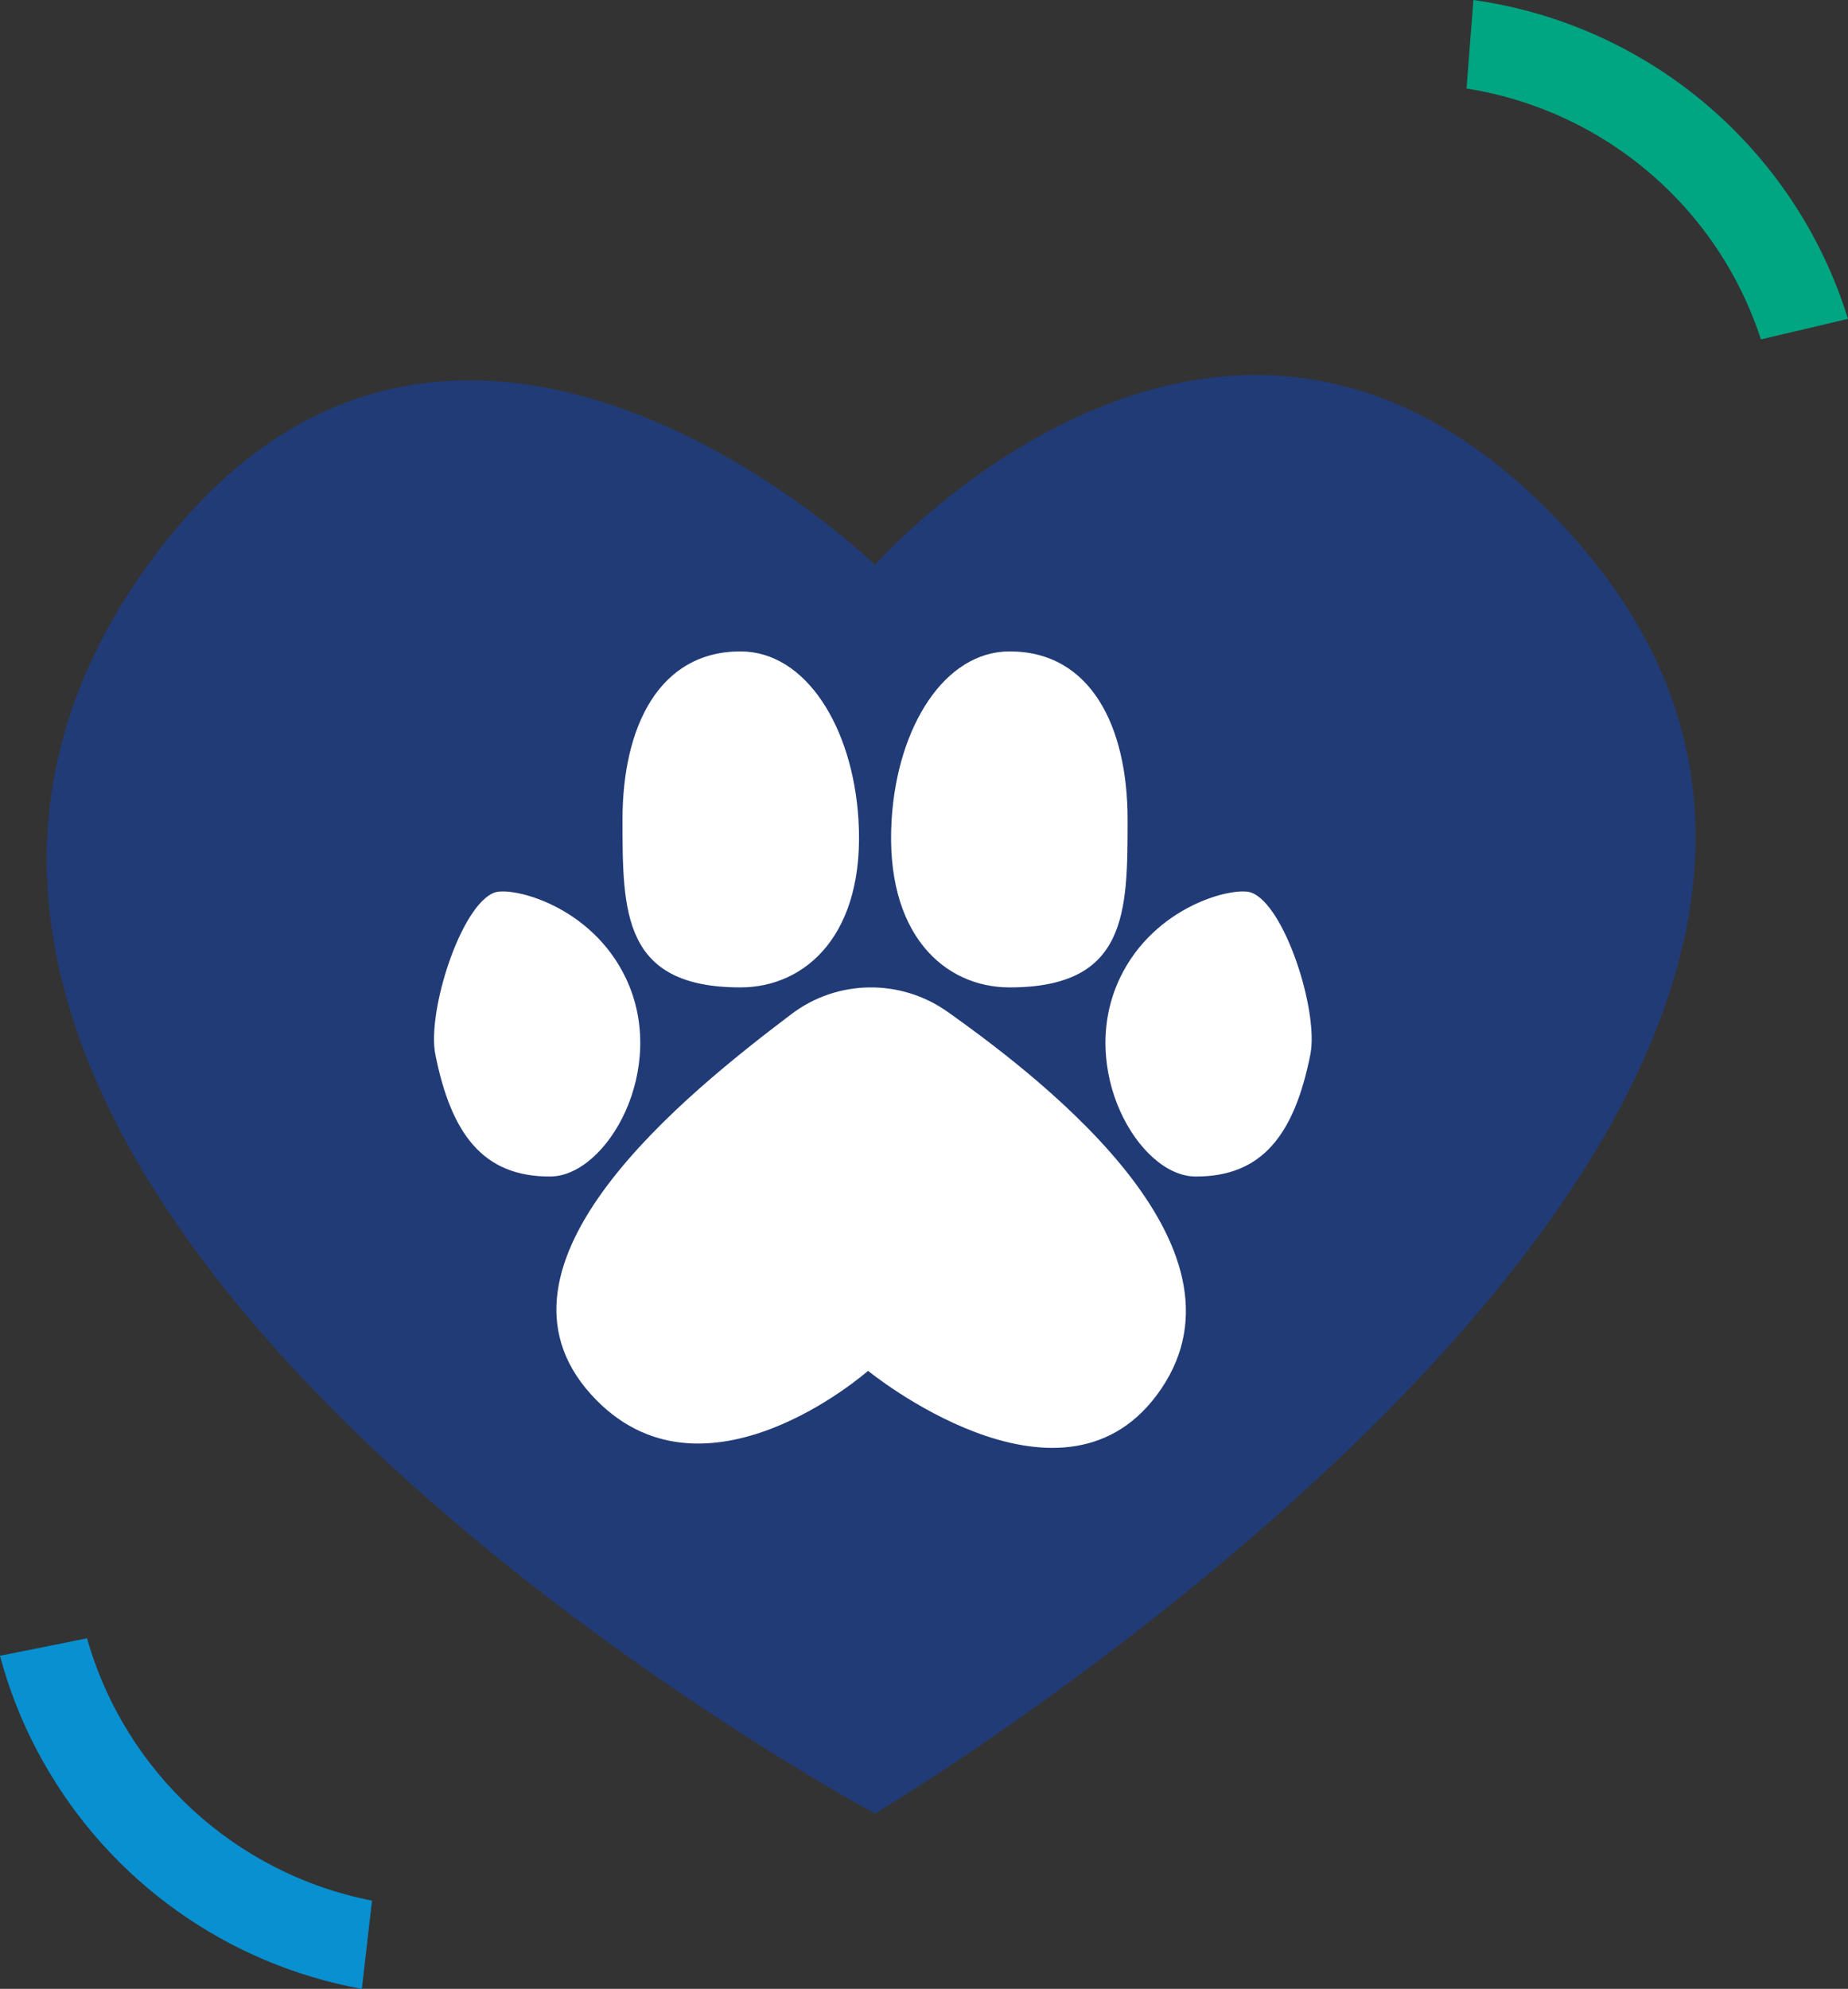
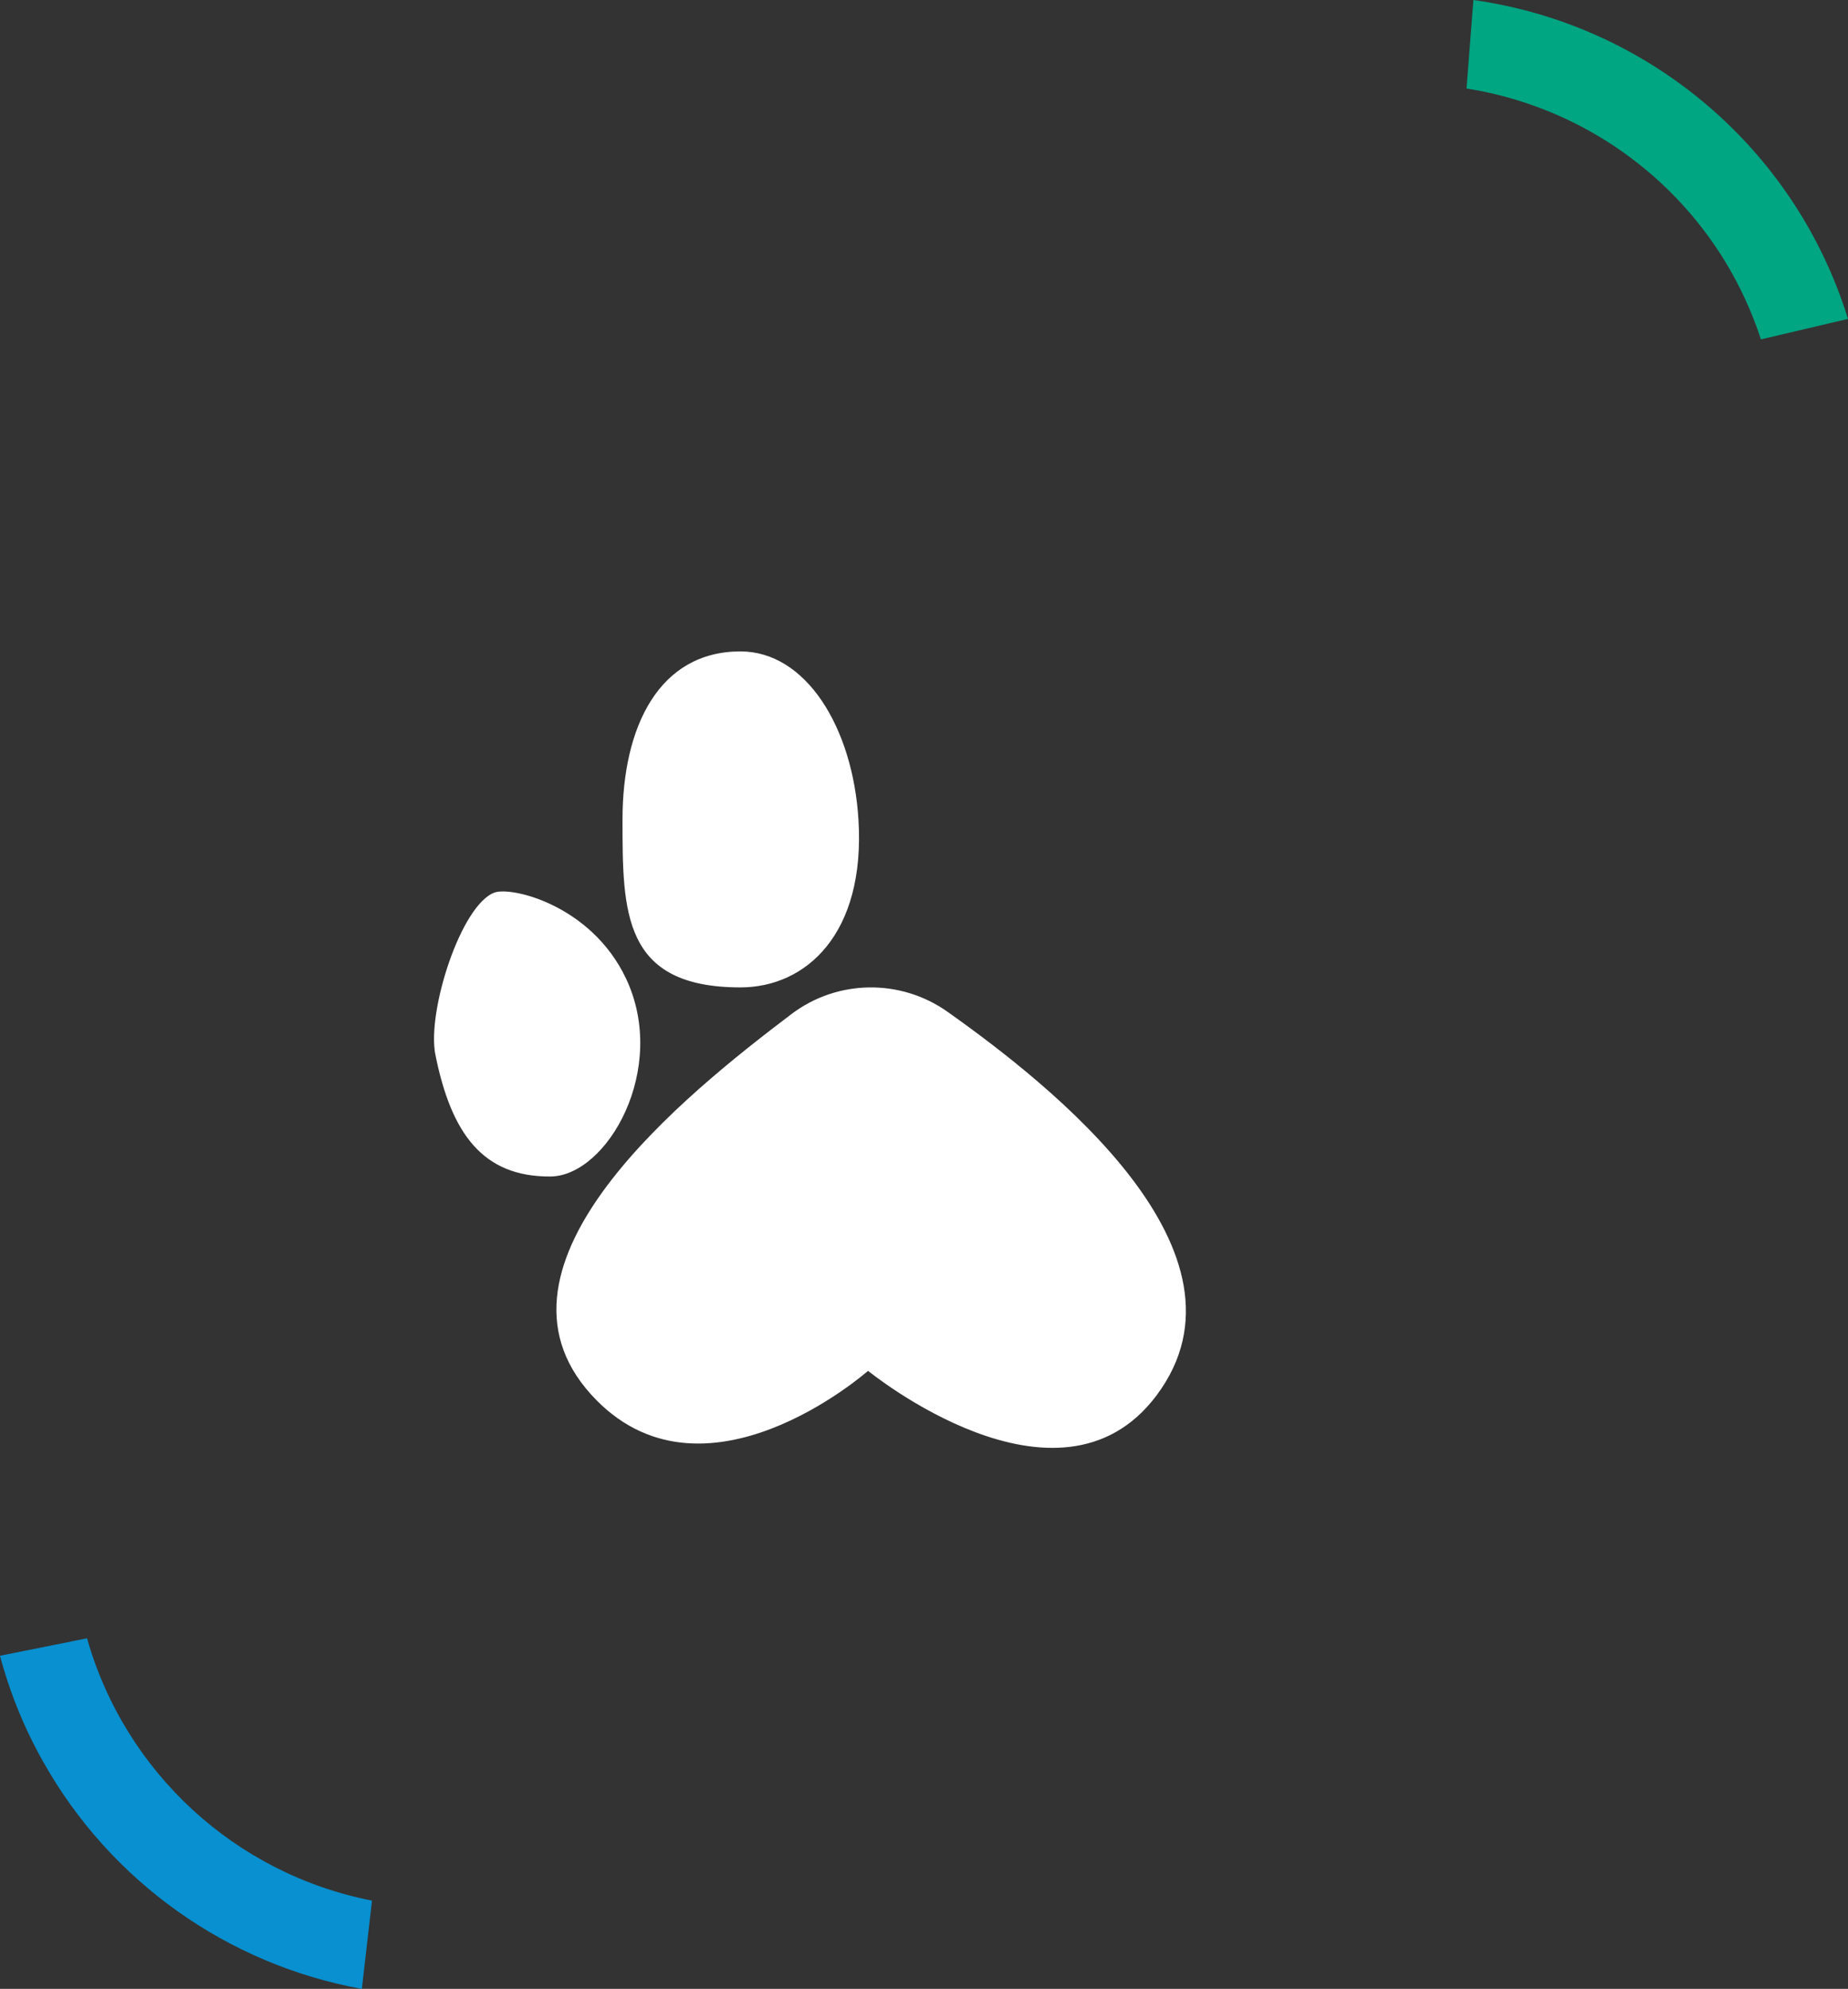
<svg xmlns="http://www.w3.org/2000/svg" id="Layer_2" viewBox="0 0 555.34 597.5">
  <rect x="0" y="0" width="555.34" height="597.5" fill="#333333" stroke="none" />
  <defs>
    <style>.cls-1{fill:#00a582;}.cls-1,.cls-2,.cls-3,.cls-4{stroke-width:0px;}.cls-2{fill:#213b77;}.cls-3{fill:#fff;}.cls-4{fill:#0890d0;}</style>
  </defs>
  <g id="Layer_1-2">
    <path class="cls-4" d="m111.79,571c-41.1-8.06-74.19-38.52-85.64-78.81l-26.15,5.24c2.97,11.15,7.34,21.88,13.02,31.92,20.16,35.84,55.25,60.83,95.72,68.16l3.05-26.51Z" />
    <path class="cls-1" d="m440.7,26.59c32.21,5.07,60.58,24.01,77.62,51.8,4.52,7.41,8.16,15.32,10.86,23.57l26.16-6.16c-15.82-51.03-59.66-88.35-112.57-95.8l-2.07,26.59Z" />
-     <path class="cls-2" d="m46.48,166.96c-139.54,186.53,216.46,377.89,216.46,377.89,0,0,361.45-215.51,209.12-384.31-101.81-112.82-209.12,9.17-209.12,9.17,0,0-126.57-122.9-216.46-2.75Z" />
+     <path class="cls-2" d="m46.48,166.96Z" />
    <path class="cls-3" d="m347.57,419.19c32.05-42.85-31.38-92.93-62.81-115.21-14.12-10.01-33.13-9.77-46.93.68-31.67,23.99-95.66,74.98-60.25,114.23,33.38,36.99,83.28-7.06,83.28-7.06,0,0,57.24,46.76,86.71,7.36Z" />
    <path class="cls-3" d="m257.97,246.17c2.16,34.52-15.87,50.47-35.45,50.47-35.45,0-35.45-22.6-35.45-50.47s11.01-50.47,35.45-50.47c19.58,0,33.71,22.65,35.45,50.47Z" />
-     <path class="cls-3" d="m267.95,246.17c-2.16,34.52,15.87,50.47,35.45,50.47,35.45,0,35.45-22.6,35.45-50.47s-11.01-50.47-35.45-50.47c-19.58,0-33.71,22.65-35.45,50.47Z" />
-     <path class="cls-3" d="m336.52,293.88c-12.92,27.17,5.63,59.46,22.67,59.57,20.29.14,29.82-12.85,34.58-36.63,2.58-12.9-7.68-45-17.77-48.67-5.19-1.89-29.07,3.83-39.48,25.73Z" />
    <path class="cls-3" d="m188.08,293.88c12.92,27.17-5.63,59.46-22.67,59.57-20.29.14-29.82-12.85-34.58-36.63-2.58-12.9,7.68-45,17.77-48.67,5.19-1.89,29.07,3.83,39.48,25.73Z" />
  </g>
</svg>